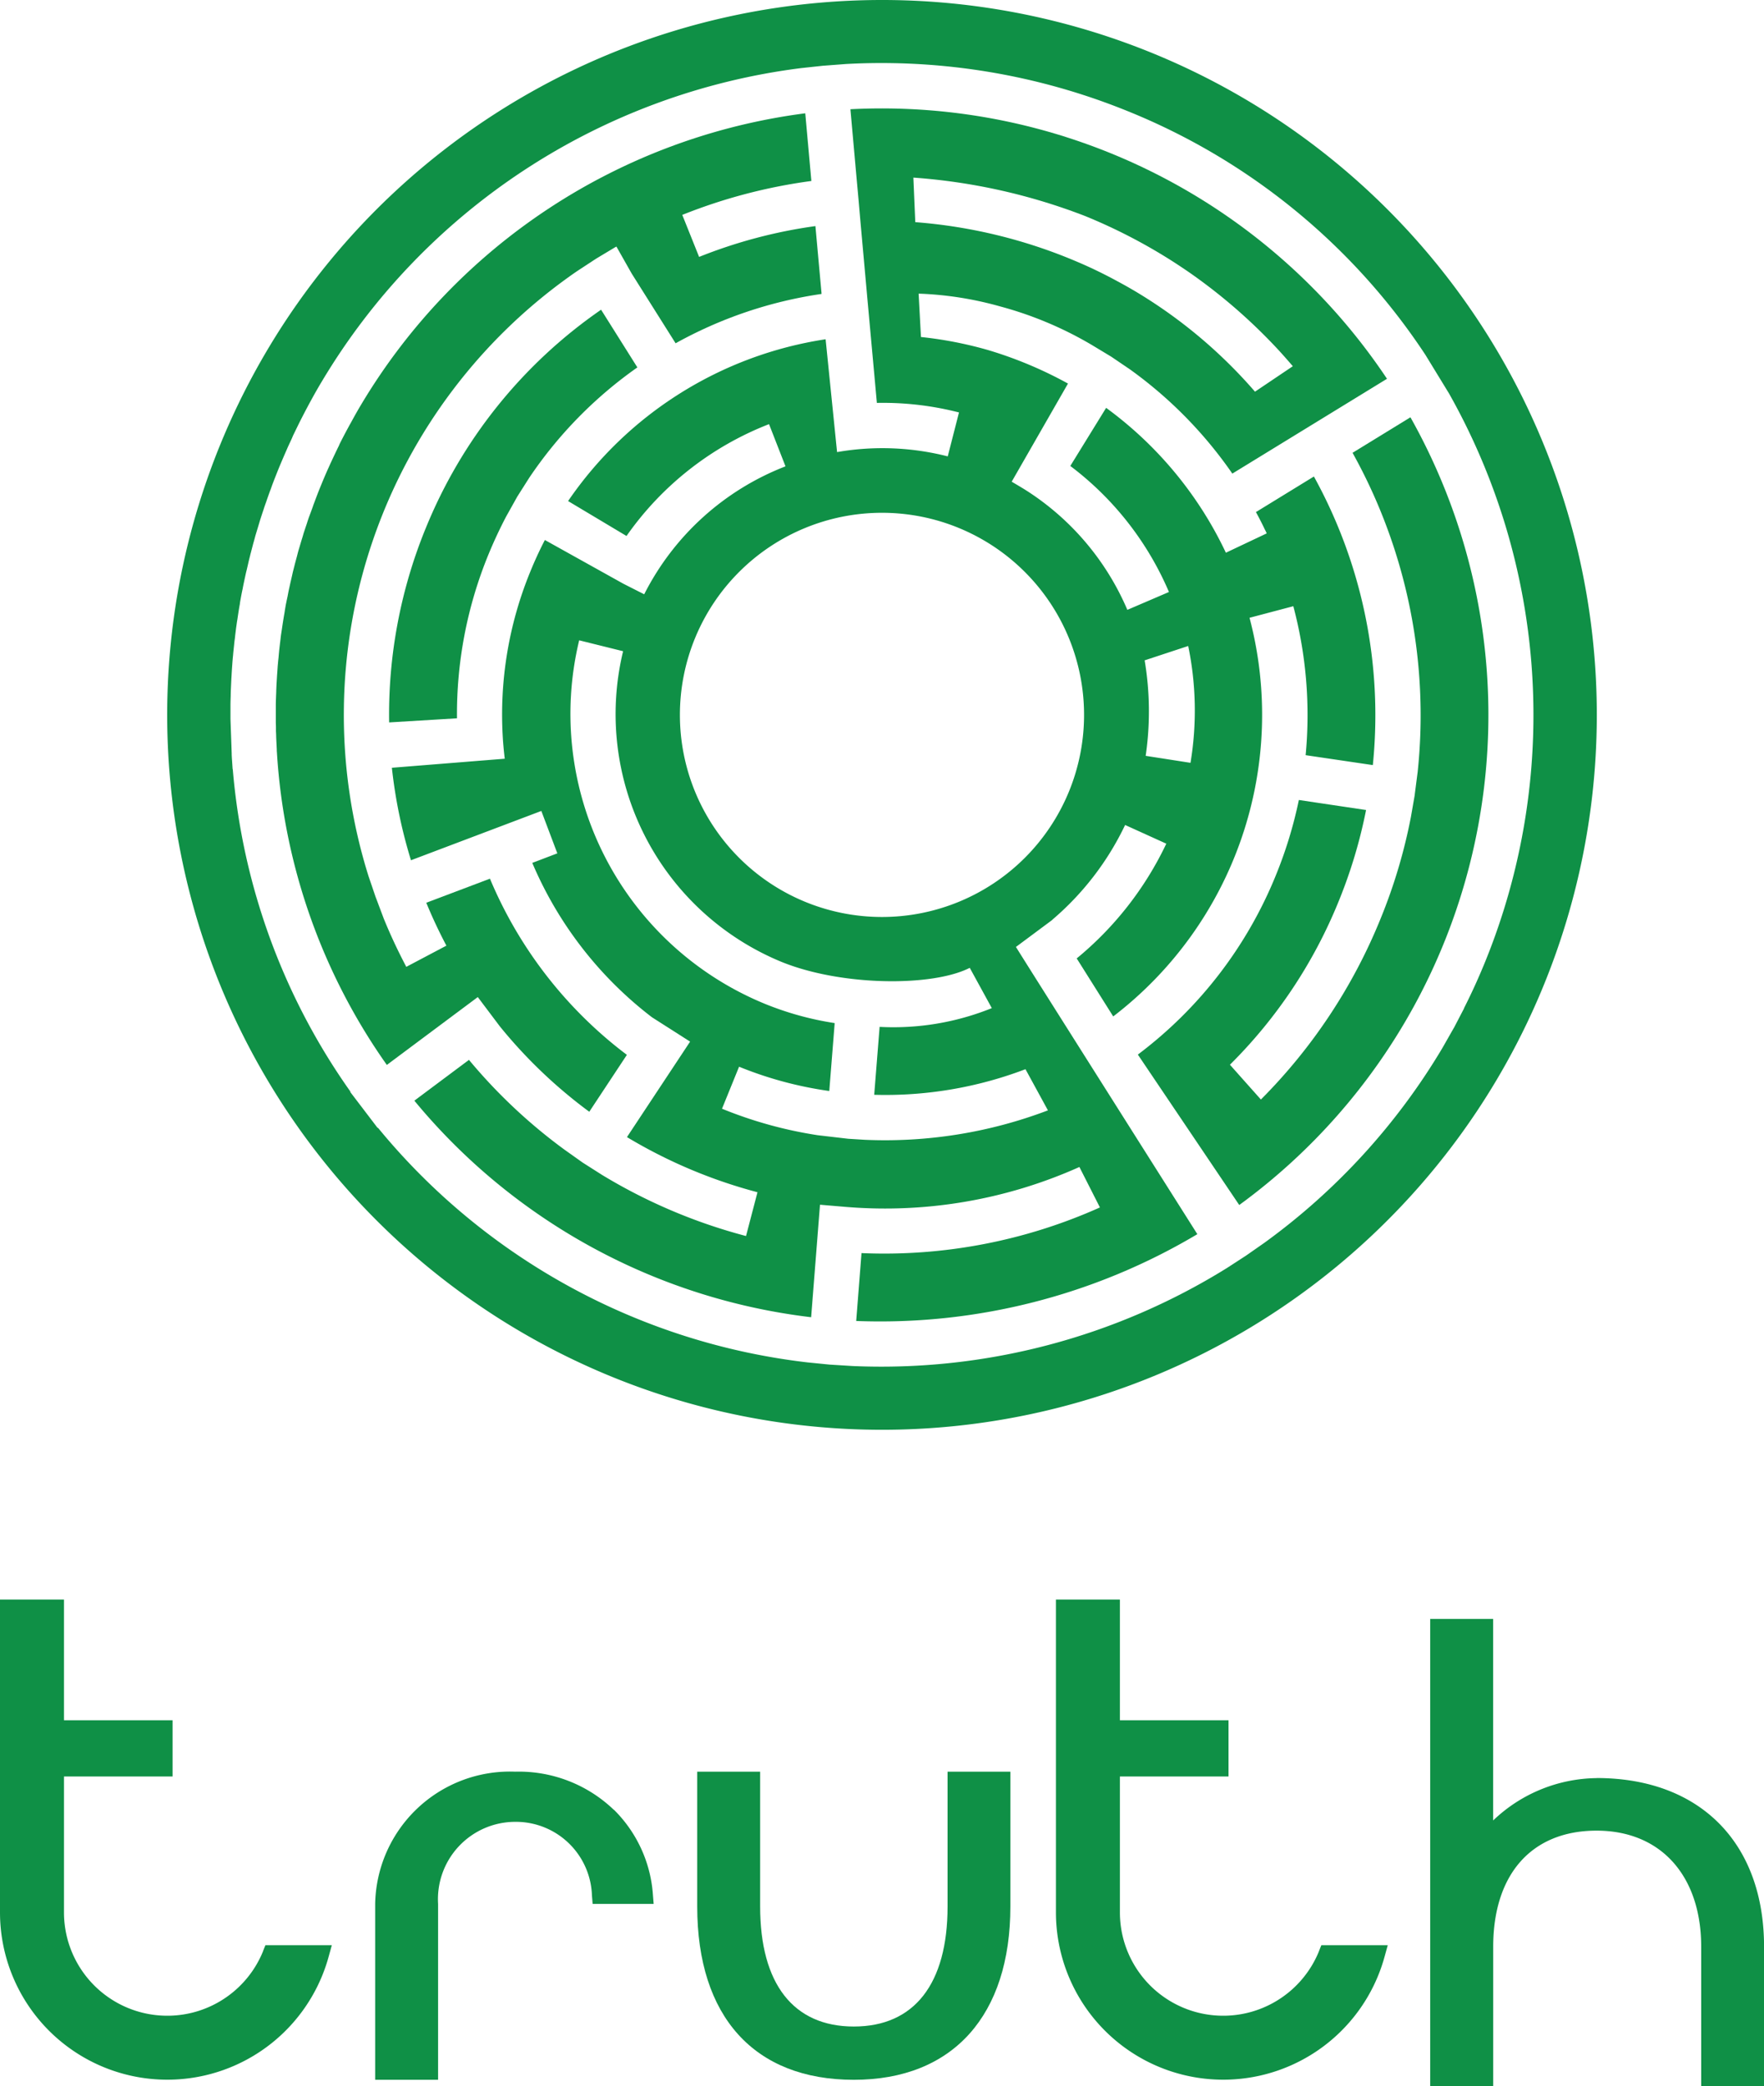
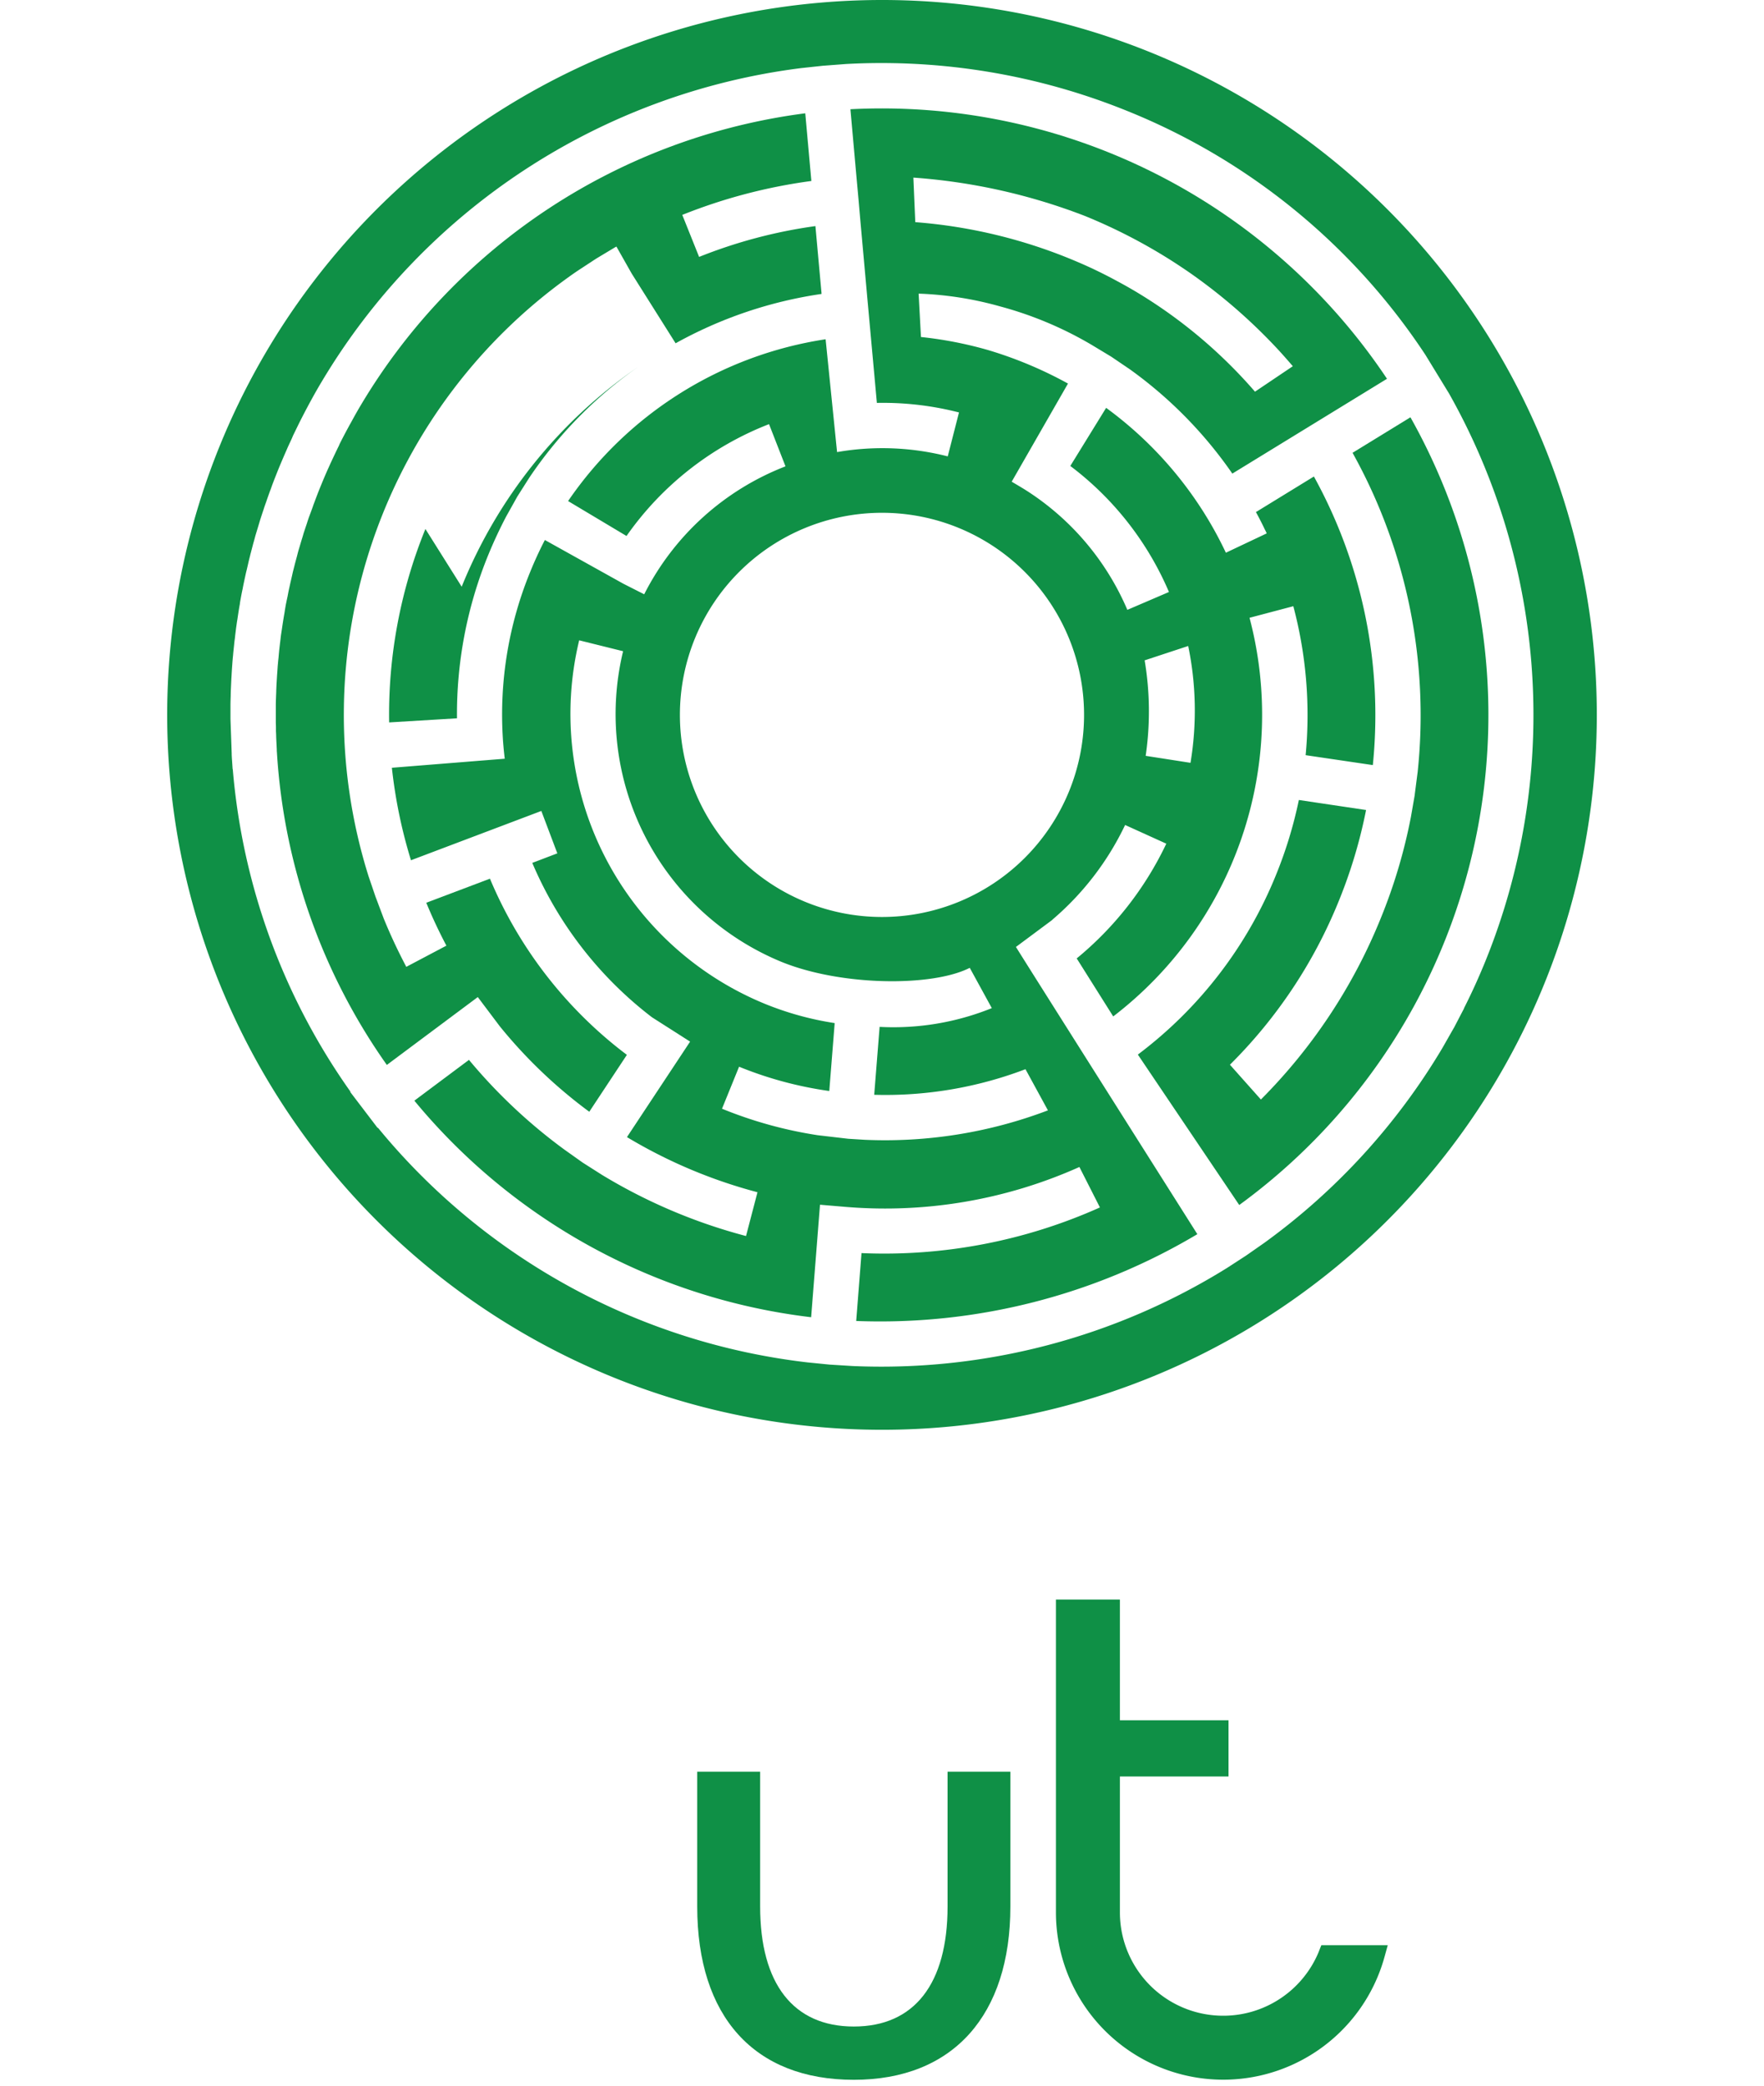
<svg xmlns="http://www.w3.org/2000/svg" id="Group_1" data-name="Group 1" width="92.382" height="109.245" viewBox="0 0 92.382 109.245">
  <path id="Path_1" data-name="Path 1" d="M46.191,0A37.435,37.435,0,1,0,83.626,37.435,37.433,37.433,0,0,0,46.191,0ZM76.675,52.8l-.52,1-.02.034-.007.007-.007.015-.584,1.026a34.173,34.173,0,0,1-9.311,10.19l-.972.679-.994.645a34.3,34.3,0,0,1-19.605,5.136l-1.172-.073h-.015l-1.175-.117a34.208,34.208,0,0,1-22.5-12.288l-.015.012-1.436-1.885.015-.012A34.107,34.107,0,0,1,12.19,40.273h-.007l-.034-.491c-.007-.085-.01-.173-.015-.259h0a.1.1,0,0,1,0-.012V39.46l-.064-1.8v-.337c0-.142,0-.271,0-.405,0-.159.007-.32.012-.484,0-.132.007-.261.012-.4.007-.164.015-.325.022-.488.01-.132.015-.261.024-.4.01-.161.022-.325.034-.491.01-.115.019-.227.032-.344l.01-.122.044-.418c.01-.11.022-.217.039-.33l.022-.2.044-.359c.015-.107.032-.217.046-.325l.022-.127c.039-.266.078-.53.127-.794l.012-.1c.024-.132.046-.261.073-.4.019-.1.039-.2.061-.293l.022-.122c.032-.159.066-.32.1-.476.022-.1.046-.215.073-.325l.022-.088c.039-.161.073-.32.11-.476.029-.12.061-.237.088-.357l.015-.051c.042-.164.085-.325.127-.488.039-.132.076-.266.11-.4.051-.169.1-.332.151-.5.039-.127.076-.257.115-.381.056-.176.115-.352.173-.525l.029-.093c.032-.088.061-.176.093-.261.066-.2.137-.391.205-.584l.039-.1.068-.193c.11-.291.225-.584.342-.874.132-.322.278-.66.454-1.062.1-.234.227-.476.3-.667l.325-.667c.151-.3.313-.613.513-.987.054-.1.105-.191.154-.283.173-.313.347-.62.53-.923A34.2,34.2,0,0,1,41.958,3.566l1.177-.127h.02l1.165-.088A34.264,34.264,0,0,1,59.058,5.82,33.852,33.852,0,0,1,74.65,18.582l1.238,2.025a34.269,34.269,0,0,1,1.92,29.683c-.344.85-.723,1.688-1.138,2.506Z" fill="#0f9046" />
-   <path id="Path_2" data-name="Path 2" d="M22.279,27.7a25.793,25.793,0,0,0-1.9,10.129l3.554-.215a22.02,22.02,0,0,1,1.644-8.57c.278-.677.589-1.343.926-1.988l.572-1.023.007-.015.635-1a22.2,22.2,0,0,1,5.662-5.779l-1.9-3.021a25.622,25.622,0,0,0-9.2,11.484Z" fill="#0f9046" />
+   <path id="Path_2" data-name="Path 2" d="M22.279,27.7a25.793,25.793,0,0,0-1.9,10.129l3.554-.215a22.02,22.02,0,0,1,1.644-8.57c.278-.677.589-1.343.926-1.988l.572-1.023.007-.015.635-1a22.2,22.2,0,0,1,5.662-5.779a25.622,25.622,0,0,0-9.2,11.484Z" fill="#0f9046" />
  <path id="Path_3" data-name="Path 3" d="M26.177,53.745a25.542,25.542,0,0,0,4.684,4.472l1.969-2.98a22.377,22.377,0,0,1-7.171-9.225l-3.334,1.26c.315.767.669,1.519,1.053,2.247l-2.1,1.109c-.43-.816-.826-1.656-1.177-2.518L19.683,47a.04.04,0,0,1-.007-.015L19.3,45.881A28.21,28.21,0,0,1,30.212,14.205l.992-.65.015-.01,1-.6c.022-.012.044-.022.063-.034l.8,1.414,2.3,3.651a22.365,22.365,0,0,1,7.642-2.584v-.034l-.32-3.519a25.906,25.906,0,0,0-6.091,1.614l-.882-2.2a28.253,28.253,0,0,1,6.761-1.776l-.32-3.544A31.823,31.823,0,0,0,18.906,21.2c-.169.281-.33.569-.489.86-.046.088-.1.176-.147.266-.164.3-.325.606-.481.916l-.042.1c-.144.291-.283.589-.42.882-.042.088-.078.176-.12.266-.171.376-.3.691-.423.989-.11.271-.215.542-.315.816h0c-.022.054-.042.108-.061.161l-.039.115c-.066.181-.132.359-.2.54-.024.078-.054.159-.078.237l-.032.1c-.054.159-.108.322-.161.484-.034.12-.068.239-.108.359l-.137.464c-.039.12-.068.247-.1.369l-.122.454-.01.046c-.029.11-.056.222-.085.332-.032.149-.066.3-.1.442l-.022.093c-.022.1-.044.2-.066.3-.034.149-.061.293-.088.44l-.029.132c-.019.085-.034.174-.054.259-.022.117-.042.237-.061.357l-.015.1c-.044.247-.083.493-.12.74l-.019.132c-.015.1-.029.19-.044.288s-.024.217-.039.325l-.024.2c-.012.1-.022.2-.034.3-.012.129-.024.252-.034.379l-.015.127q-.015.161-.029.315c-.01.152-.019.3-.032.454l-.022.369c-.01.149-.015.3-.022.452,0,.122-.01.247-.012.369-.007.151-.01.3-.01.452,0,.12,0,.244,0,.364v.454c0,.1.007.2.007.305v.19c.007.105.01.208.012.315.007.159.015.32.024.481v.02l.007.122c0,.054,0,.108.007.164h0a31.707,31.707,0,0,0,5.757,16.369l4.763-3.554Z" fill="#0f9046" />
  <path id="Path_4" data-name="Path 4" d="M55.11,48.162A14.949,14.949,0,0,0,58.923,43.2l2.157.979a17.464,17.464,0,0,1-4.692,6.008L58.3,53.225A19.9,19.9,0,0,0,65.439,32.35l2.293-.606a22.167,22.167,0,0,1,.645,7.8l3.519.52A25.862,25.862,0,0,0,68.81,24.952l-3.036,1.863c.149.271.288.542.422.818a.515.515,0,0,0,.032.063s0,.007,0,.01a.038.038,0,0,0,.01.015.7.7,0,0,0,.039.073c.022.044.041.093.061.137L64.2,28.943a19.863,19.863,0,0,0-1.026-1.9l-.01-.015c-.068-.11-.137-.225-.208-.332a19.936,19.936,0,0,0-5.027-5.339L56.053,24.4a16.245,16.245,0,0,1,5.166,6.6l-2.179.935a13.886,13.886,0,0,0-5.229-6.211h0c-.271-.176-.828-.5-.828-.5l2.948-5.139a21.266,21.266,0,0,0-4.2-1.759,20.488,20.488,0,0,0-3.5-.679l-.122-2.271a18.036,18.036,0,0,1,4.26.667,19.234,19.234,0,0,1,4.812,2.022l1.016.613.979.664A22.373,22.373,0,0,1,64.538,24.8l8.1-4.965A31.805,31.805,0,0,0,44.537,5.72l.315,3.522.11,1.209.1,1.153.322,3.576.039.437.5,5.481a16.024,16.024,0,0,1,4.3.5l-.589,2.3a13.856,13.856,0,0,0-5.515-.271l-.281.046-.6-5.908a19.973,19.973,0,0,0-13.487,8.473l3.06,1.829a16.328,16.328,0,0,1,7.464-5.857l.862,2.21a13.933,13.933,0,0,0-7.4,6.7l-1.089-.552-4.113-2.291q-.421.813-.767,1.666a19.707,19.707,0,0,0-1.434,8.712c.032.528.1,1.067.1,1.075l-5.911.474a25.853,25.853,0,0,0,1,4.843l6.827-2.582.838,2.22-1.312.5a20.035,20.035,0,0,0,6.265,8.082l2,1.277-3.307,5a26.306,26.306,0,0,0,6.836,2.887l-.6,2.293a28.548,28.548,0,0,1-7.54-3.2l-1.014-.645L29.56,60.2a28.057,28.057,0,0,1-5-4.7L21.7,57.636a31.812,31.812,0,0,0,20.78,11.34l.464-5.891,1.185.1a24.881,24.881,0,0,0,12.4-2.076l1.075,2.118a27.613,27.613,0,0,1-12.486,2.391l-.278,3.554a32.458,32.458,0,0,0,17.866-4.545s-9.5-15.016-9.5-15.041l1.908-1.419Zm7.117-14.335a16.673,16.673,0,0,1,.12,6.118L60,39.579a16.1,16.1,0,0,0-.054-5ZM47.829,9.3a31.009,31.009,0,0,1,9,2.013A28.551,28.551,0,0,1,61.4,13.678c.291.186.579.379.86.571A28.836,28.836,0,0,1,67,18.377c.357.391.706.8.706.8l-1.981,1.333a25.734,25.734,0,0,0-5.591-4.836c-.515-.33-1.045-.642-1.59-.933-.667-.364-1.353-.7-2.054-1a26.821,26.821,0,0,0-8.556-2.108l-.1-2.335ZM46.19,26.852A10.583,10.583,0,1,1,35.607,37.435,10.583,10.583,0,0,1,46.19,26.852ZM53.706,55.99l1.175,2.154a24.036,24.036,0,0,1-9.591,1.541l-.869-.054-1.595-.186a22.074,22.074,0,0,1-5.014-1.387l.894-2.2a19.764,19.764,0,0,0,4.724,1.272l.283-3.556a16.124,16.124,0,0,1-3.668-1.014A16.414,16.414,0,0,1,30.332,33.53l2.3.571a14.028,14.028,0,0,0,8.3,16.269c3.119,1.268,7.889,1.314,9.855.31l1.155,2.11a13.744,13.744,0,0,1-5.876.982l-.283,3.556A20.6,20.6,0,0,0,53.7,55.99Z" fill="#0f9046" />
  <path id="Path_5" data-name="Path 5" d="M73.868,21.85l-3.034,1.861a28.268,28.268,0,0,1,3.41,16.711L74.092,41.6a.132.132,0,0,0,0,.022l-.2,1.148a28.121,28.121,0,0,1-1.571,5.29,28.673,28.673,0,0,1-6.287,9.516l-1.622-1.822a25.609,25.609,0,0,0,5.708-8.59,25.939,25.939,0,0,0,1.422-4.748l-3.52-.525a22.473,22.473,0,0,1-1.2,3.932,22.168,22.168,0,0,1-7.232,9.4L64.9,63.1a31.767,31.767,0,0,0,9.144-10.4,31.786,31.786,0,0,0-.178-30.848Z" fill="#0f9046" />
-   <path id="Path_6" data-name="Path 6" d="M32.149,94.773a7.184,7.184,0,0,0-5.171-2,7.058,7.058,0,0,0-7.33,6.924v9.211h3.295V99.7a4.05,4.05,0,0,1,4.035-4.3A3.984,3.984,0,0,1,31,99.248l.037.449h3.195l-.042-.527a6.93,6.93,0,0,0-2.035-4.4Z" fill="#0f9046" />
  <path id="Path_7" data-name="Path 7" d="M49.625,99.832c0,4.054-1.744,6.286-4.909,6.286s-4.907-2.232-4.907-6.286V92.773H36.514v7.059c0,5.769,2.99,9.076,8.2,9.076s8.2-3.393,8.2-9.076V92.773H49.625Z" fill="#0f9046" />
-   <path id="Path_8" data-name="Path 8" d="M83.607,93.11a7.967,7.967,0,0,0-5.41,2.218V84.774H74.9v24.471H78.2v-7.3c0-3.81,2.022-6.084,5.412-6.084s5.481,2.389,5.481,6.084v7.3h3.292v-7.3c0-5.451-3.361-8.839-8.773-8.839Z" fill="#0f9046" />
-   <path id="Path_9" data-name="Path 9" d="M13.78,102.167a5.411,5.411,0,0,1-10.429-2.023V93.025H9.039V90.081H3.351V83.76H0v16.383a8.762,8.762,0,0,0,17.207,2.333l.171-.618H13.9l-.122.305Z" fill="#0f9046" />
  <path id="Path_10" data-name="Path 10" d="M69.079,102.167a5.411,5.411,0,0,1-10.429-2.023V93.025h5.689V90.081H58.65V83.76H55.3v16.383a8.762,8.762,0,0,0,17.207,2.333l.171-.618H69.2l-.122.305Z" fill="#0f9046" />
</svg>